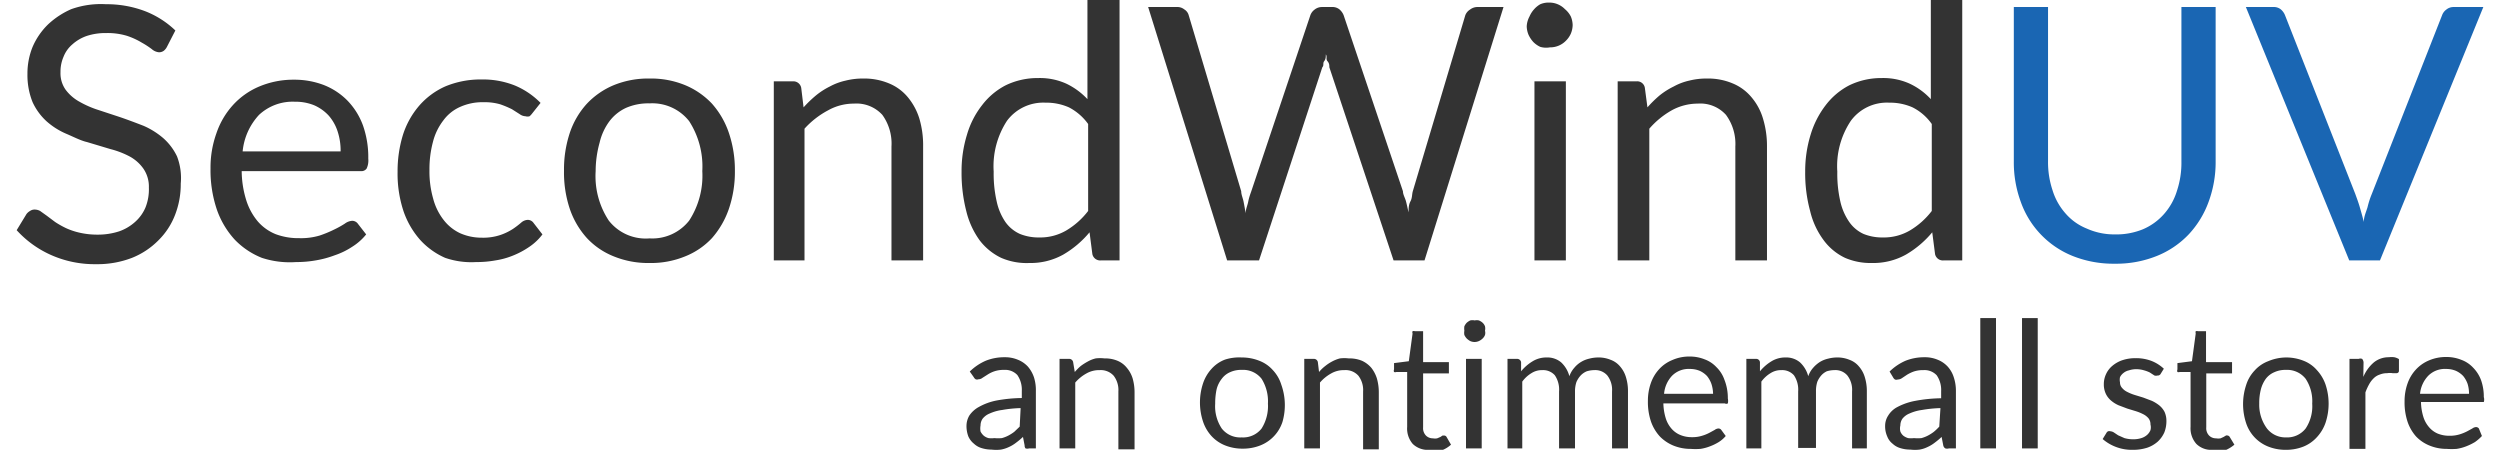
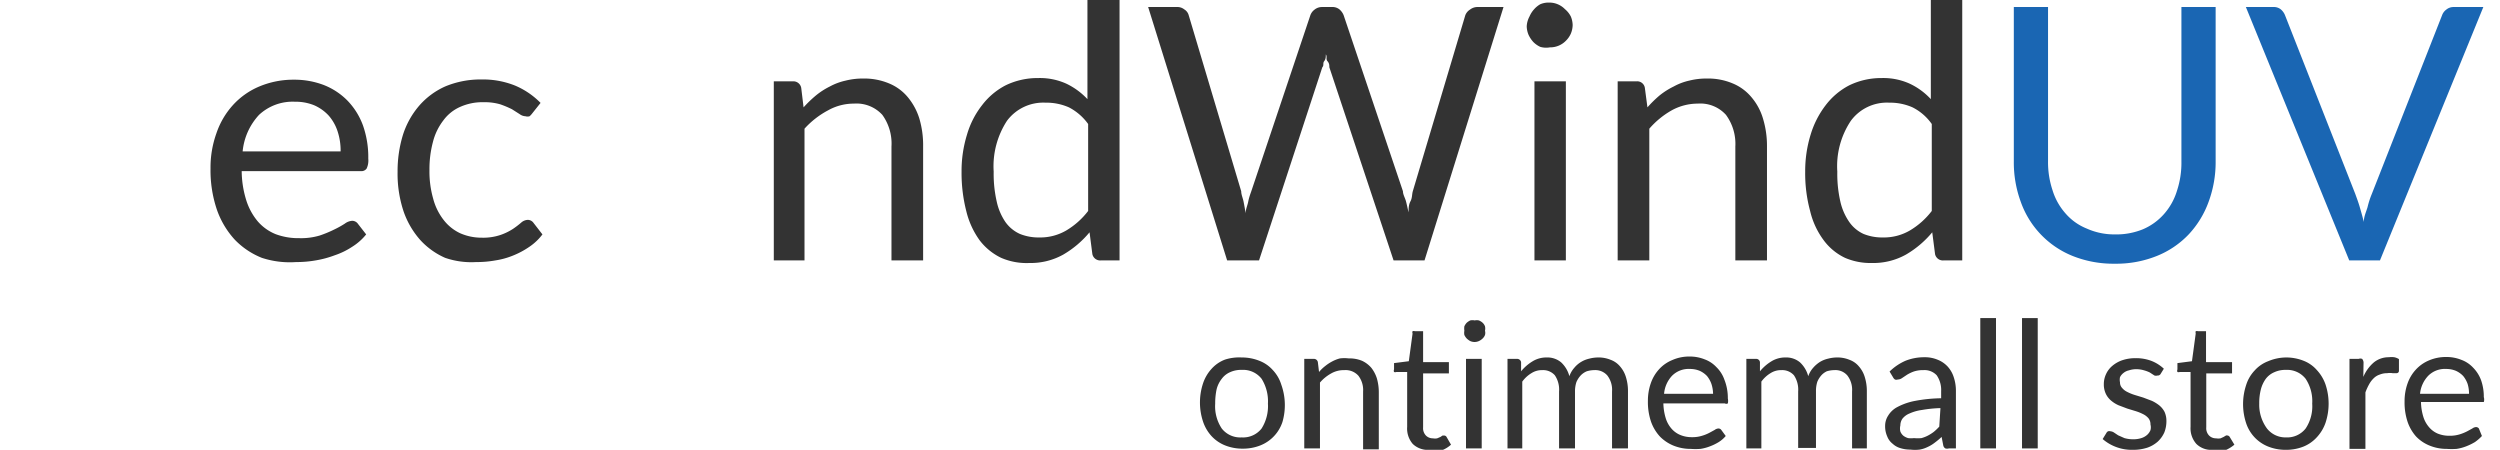
<svg xmlns="http://www.w3.org/2000/svg" width="289px" height="52px" viewBox="0 0 105.23 19.19">
  <defs>
    <style>.cls-1{fill:#333;}.cls-2{fill:#1a66b3;}</style>
  </defs>
  <title>secondwinduvlogo</title>
  <g id="Layer_2" data-name="Layer 2">
    <g id="Layer_1-2" data-name="Layer 1">
-       <path class="cls-1" d="M6.41,2a.49.49,0,0,1-.14.17.34.34,0,0,1-.2.06.53.53,0,0,1-.3-.13,3.58,3.58,0,0,0-.43-.28,3.1,3.1,0,0,0-.63-.29,2.84,2.84,0,0,0-.88-.12A2.57,2.57,0,0,0,3,1.53a1.78,1.78,0,0,0-.62.36A1.33,1.33,0,0,0,2,2.42a1.59,1.59,0,0,0-.13.66,1.21,1.21,0,0,0,.22.75,1.85,1.85,0,0,0,.59.51,4.23,4.23,0,0,0,.83.36L4.42,5c.32.11.64.23,1,.37a3.33,3.33,0,0,1,.83.52,2.44,2.44,0,0,1,.59.78A2.56,2.56,0,0,1,7,7.83a3.61,3.61,0,0,1-.24,1.33,3.07,3.07,0,0,1-.71,1.09A3.31,3.31,0,0,1,4.92,11a4.09,4.09,0,0,1-1.53.27,4.57,4.57,0,0,1-1.92-.39A4.39,4.39,0,0,1,0,9.82l.42-.69A.5.5,0,0,1,.57,9a.33.33,0,0,1,.19-.06A.49.49,0,0,1,1,9l.28.2.36.27a4,4,0,0,0,.46.26,3,3,0,0,0,.6.2,3.36,3.36,0,0,0,.74.08,2.93,2.93,0,0,0,.93-.14,2,2,0,0,0,.69-.41,1.71,1.71,0,0,0,.44-.62A2.09,2.09,0,0,0,5.64,8a1.35,1.35,0,0,0-.23-.8,1.72,1.72,0,0,0-.58-.52A3.71,3.71,0,0,0,4,6.36l-1-.3C2.73,6,2.41,5.83,2.1,5.7a3.1,3.1,0,0,1-.83-.53,2.57,2.57,0,0,1-.59-.81A3.08,3.08,0,0,1,.46,3.15,3,3,0,0,1,.68,2a3,3,0,0,1,.65-.95,3.48,3.48,0,0,1,1-.66A3.76,3.76,0,0,1,3.81.18,4.61,4.61,0,0,1,5.46.47a3.9,3.9,0,0,1,1.31.83Z" />
      <path class="cls-1" d="M14.91,10a2.38,2.38,0,0,1-.6.53,3.17,3.17,0,0,1-.74.36,4.3,4.3,0,0,1-.82.22,4.73,4.73,0,0,1-.83.07A3.83,3.83,0,0,1,10.46,11a3.3,3.3,0,0,1-1.16-.78,3.69,3.69,0,0,1-.76-1.28,5.23,5.23,0,0,1-.27-1.75,4.33,4.33,0,0,1,.25-1.5,3.42,3.42,0,0,1,.7-1.2,3.18,3.18,0,0,1,1.13-.8,3.74,3.74,0,0,1,1.49-.29,3.5,3.5,0,0,1,1.27.23,2.9,2.9,0,0,1,1,.66,3,3,0,0,1,.67,1.08A4.08,4.08,0,0,1,15,6.77a.81.81,0,0,1-.07.42.27.27,0,0,1-.25.11H9.6a4.27,4.27,0,0,0,.2,1.26,2.63,2.63,0,0,0,.49.89,2,2,0,0,0,.76.54,2.76,2.76,0,0,0,1,.17,2.79,2.79,0,0,0,.87-.11,4.81,4.81,0,0,0,.63-.26A4.05,4.05,0,0,0,14,9.54a.58.58,0,0,1,.31-.12.3.3,0,0,1,.25.13ZM13.82,6.46a2.63,2.63,0,0,0-.13-.86,1.92,1.92,0,0,0-.38-.67,1.84,1.84,0,0,0-.62-.44,2.1,2.1,0,0,0-.82-.15,2.1,2.1,0,0,0-1.53.56,2.66,2.66,0,0,0-.7,1.56Z" />
      <path class="cls-1" d="M22,4.83a.77.77,0,0,1-.12.13.29.29,0,0,1-.17,0,.45.45,0,0,1-.25-.09l-.33-.21a4.2,4.2,0,0,0-.5-.21,2.41,2.41,0,0,0-.71-.09,2.33,2.33,0,0,0-1,.2,1.77,1.77,0,0,0-.72.58,2.49,2.49,0,0,0-.44.91,4.48,4.48,0,0,0-.15,1.2,4.22,4.22,0,0,0,.16,1.23,2.5,2.5,0,0,0,.45.91,1.91,1.91,0,0,0,.7.56,2.26,2.26,0,0,0,.92.19,2.31,2.31,0,0,0,.81-.12,2.38,2.38,0,0,0,.53-.26,3.72,3.72,0,0,0,.34-.26.45.45,0,0,1,.28-.12.3.3,0,0,1,.25.13l.38.49a2.34,2.34,0,0,1-.56.53,3.52,3.52,0,0,1-.69.37,3.29,3.29,0,0,1-.76.21,4.47,4.47,0,0,1-.82.07A3.43,3.43,0,0,1,18.28,11a3.15,3.15,0,0,1-1.07-.77A3.62,3.62,0,0,1,16.5,9a5.1,5.1,0,0,1-.25-1.67,5.29,5.29,0,0,1,.23-1.58,3.55,3.55,0,0,1,.7-1.25,3.19,3.19,0,0,1,1.12-.82,3.92,3.92,0,0,1,1.54-.29,3.67,3.67,0,0,1,1.42.26,3.35,3.35,0,0,1,1.09.74Z" />
-       <path class="cls-1" d="M27,3.35a3.83,3.83,0,0,1,1.51.28,3.33,3.33,0,0,1,1.15.79,3.61,3.61,0,0,1,.72,1.24,4.93,4.93,0,0,1,.26,1.63,4.89,4.89,0,0,1-.26,1.63,3.71,3.71,0,0,1-.72,1.24,3.17,3.17,0,0,1-1.15.78,3.83,3.83,0,0,1-1.51.28,3.88,3.88,0,0,1-1.52-.28,3.17,3.17,0,0,1-1.15-.78,3.57,3.57,0,0,1-.73-1.24,4.89,4.89,0,0,1-.25-1.63,4.94,4.94,0,0,1,.25-1.63,3.48,3.48,0,0,1,.73-1.24,3.33,3.33,0,0,1,1.15-.79A3.88,3.88,0,0,1,27,3.35Zm0,6.82a2,2,0,0,0,1.69-.76,3.51,3.51,0,0,0,.56-2.11,3.57,3.57,0,0,0-.56-2.13A2,2,0,0,0,27,4.41a2.38,2.38,0,0,0-1,.19,1.87,1.87,0,0,0-.71.57,2.47,2.47,0,0,0-.42.91A4.55,4.55,0,0,0,24.7,7.3a3.44,3.44,0,0,0,.56,2.11A2,2,0,0,0,27,10.17Z" />
      <path class="cls-1" d="M33.57,4.58a5.09,5.09,0,0,1,.53-.51,3.11,3.11,0,0,1,.59-.38,2.57,2.57,0,0,1,.67-.25,3,3,0,0,1,.75-.09,2.75,2.75,0,0,1,1.11.21,2.06,2.06,0,0,1,.8.59,2.65,2.65,0,0,1,.49.91,4,4,0,0,1,.16,1.19v4.86H37.32V6.25a2.09,2.09,0,0,0-.39-1.35,1.49,1.49,0,0,0-1.21-.48,2.24,2.24,0,0,0-1.11.29,3.66,3.66,0,0,0-1,.78v5.62H32.3V3.47h.81a.34.34,0,0,1,.36.28Z" />
      <path class="cls-1" d="M47.05,0V11.11h-.8a.34.34,0,0,1-.36-.27l-.12-.93a4.2,4.2,0,0,1-1.12.95,2.86,2.86,0,0,1-1.45.36A2.73,2.73,0,0,1,42,11a2.54,2.54,0,0,1-.92-.75A3.55,3.55,0,0,1,40.51,9a6.56,6.56,0,0,1-.2-1.68,5.27,5.27,0,0,1,.23-1.57,3.72,3.72,0,0,1,.65-1.27,3,3,0,0,1,1-.84,3.12,3.12,0,0,1,1.39-.31,2.73,2.73,0,0,1,1.2.24,3,3,0,0,1,.9.66V0ZM45.71,5.29a2.32,2.32,0,0,0-.82-.71,2.38,2.38,0,0,0-1-.2,1.93,1.93,0,0,0-1.64.77,3.55,3.55,0,0,0-.57,2.17,5.31,5.31,0,0,0,.13,1.28,2.48,2.48,0,0,0,.37.87,1.52,1.52,0,0,0,.62.51,2.1,2.1,0,0,0,.82.15,2.2,2.2,0,0,0,1.16-.3A3.29,3.29,0,0,0,45.71,9Z" />
      <path class="cls-1" d="M63.43.3,60.06,11.11H58.74L56,2.87c0-.08,0-.17-.08-.26s0-.19-.07-.29c0,.1,0,.2-.07.29s0,.18-.08.26L53,11.11H51.64L48.27.3h1.22a.47.47,0,0,1,.32.1A.42.42,0,0,1,50,.65l2.24,7.51c0,.14.07.29.1.44s.06.32.09.5c0-.18.08-.34.11-.5s.08-.3.13-.44L55.19.65a.51.51,0,0,1,.18-.24A.5.5,0,0,1,55.69.3h.42a.47.47,0,0,1,.32.1.64.64,0,0,1,.18.25l2.53,7.51c0,.14.09.28.13.43s.07.31.11.47c0-.16,0-.32.08-.47s.06-.29.1-.43L61.8.65A.49.49,0,0,1,62,.41.52.52,0,0,1,62.29.3Z" />
      <path class="cls-1" d="M66.38,1.07a1,1,0,0,1-.08.37,1,1,0,0,1-.21.3.93.93,0,0,1-.68.28A.9.9,0,0,1,65,2a1,1,0,0,1-.3-.21,1.21,1.21,0,0,1-.2-.3,1,1,0,0,1-.08-.37A1,1,0,0,1,64.54.7a1.1,1.1,0,0,1,.2-.31A1,1,0,0,1,65,.18a.9.9,0,0,1,.37-.07.93.93,0,0,1,.68.28A1,1,0,0,1,66.3.7,1,1,0,0,1,66.38,1.07Zm-.29,2.4v7.64H64.75V3.47Z" />
      <path class="cls-1" d="M69.57,4.58a5,5,0,0,1,.52-.51,3.19,3.19,0,0,1,.6-.38,2.5,2.5,0,0,1,.66-.25,3,3,0,0,1,.76-.09,2.7,2.7,0,0,1,1.1.21,2.06,2.06,0,0,1,.8.59,2.49,2.49,0,0,1,.49.91,4,4,0,0,1,.17,1.19v4.86H73.32V6.25a2.09,2.09,0,0,0-.4-1.35,1.47,1.47,0,0,0-1.2-.48,2.31,2.31,0,0,0-1.12.29,3.62,3.62,0,0,0-.95.78v5.62H68.3V3.47h.8a.33.33,0,0,1,.36.28Z" />
      <path class="cls-1" d="M83,0V11.11h-.8a.34.34,0,0,1-.36-.27l-.12-.93a4.2,4.2,0,0,1-1.12.95,2.86,2.86,0,0,1-1.45.36A2.76,2.76,0,0,1,78,11a2.43,2.43,0,0,1-.91-.75A3.38,3.38,0,0,1,76.51,9a6.13,6.13,0,0,1-.21-1.68,5.27,5.27,0,0,1,.23-1.57,3.91,3.91,0,0,1,.65-1.27,3,3,0,0,1,1-.84,3.11,3.11,0,0,1,1.38-.31,2.73,2.73,0,0,1,1.2.24,2.91,2.91,0,0,1,.9.66V0ZM81.7,5.29a2.23,2.23,0,0,0-.82-.71,2.38,2.38,0,0,0-1-.2,1.91,1.91,0,0,0-1.63.77,3.48,3.48,0,0,0-.58,2.17,5.31,5.31,0,0,0,.13,1.28,2.49,2.49,0,0,0,.38.87,1.5,1.5,0,0,0,.61.51,2.1,2.1,0,0,0,.82.15,2.2,2.2,0,0,0,1.16-.3A3.29,3.29,0,0,0,81.7,9Z" />
      <path class="cls-2" d="M89.51,10a3,3,0,0,0,1.2-.22,2.51,2.51,0,0,0,.89-.64,2.66,2.66,0,0,0,.56-1,3.81,3.81,0,0,0,.19-1.25V.3h1.46V6.87a4.89,4.89,0,0,1-.3,1.74A4.05,4.05,0,0,1,92.66,10a3.85,3.85,0,0,1-1.36.92,4.64,4.64,0,0,1-1.79.33,4.69,4.69,0,0,1-1.8-.33,3.88,3.88,0,0,1-2.21-2.3,4.89,4.89,0,0,1-.3-1.74V.3h1.46V6.87a3.79,3.79,0,0,0,.19,1.24,2.66,2.66,0,0,0,.56,1,2.35,2.35,0,0,0,.9.64A2.86,2.86,0,0,0,89.51,10Z" />
      <path class="cls-2" d="M105.23.3l-4.41,10.81H99.51L95.1.3h1.17a.47.47,0,0,1,.32.1.64.64,0,0,1,.18.25l3,7.63c.06.17.13.35.19.56s.12.41.17.63c0-.22.1-.43.16-.63a3.69,3.69,0,0,1,.18-.56l3-7.63a.51.51,0,0,1,.18-.24.48.48,0,0,1,.32-.11Z" />
-       <path class="cls-1" d="M40.66,15.85a2.27,2.27,0,0,1,.68-.46,2.12,2.12,0,0,1,.81-.15,1.41,1.41,0,0,1,.57.11,1.17,1.17,0,0,1,.42.29,1.38,1.38,0,0,1,.26.46,1.83,1.83,0,0,1,.08.59v2.44h-.29a.28.28,0,0,1-.15,0A.19.19,0,0,1,43,19l-.07-.36a3.31,3.31,0,0,1-.3.25,1.49,1.49,0,0,1-.3.18,1.35,1.35,0,0,1-.34.11,1.64,1.64,0,0,1-.4,0,1.4,1.4,0,0,1-.41-.06.81.81,0,0,1-.34-.19.83.83,0,0,1-.24-.31,1.25,1.25,0,0,1-.08-.45.88.88,0,0,1,.12-.44,1.15,1.15,0,0,1,.41-.37,2.54,2.54,0,0,1,.73-.27,6.36,6.36,0,0,1,1.1-.11v-.3a1.1,1.1,0,0,0-.19-.68.71.71,0,0,0-.57-.22,1.22,1.22,0,0,0-.41.06,1.31,1.31,0,0,0-.29.14l-.22.14a.27.27,0,0,1-.17.06.16.16,0,0,1-.12,0,.24.24,0,0,1-.08-.09Zm2.17,1.56a5.23,5.23,0,0,0-.79.08,1.88,1.88,0,0,0-.53.15.73.73,0,0,0-.3.22.5.5,0,0,0-.09.29.71.71,0,0,0,0,.26.62.62,0,0,0,.14.18.54.54,0,0,0,.2.1,1,1,0,0,0,.25,0,1.66,1.66,0,0,0,.32,0,1.36,1.36,0,0,0,.28-.11,1.75,1.75,0,0,0,.25-.16l.23-.22Z" />
-       <path class="cls-1" d="M45.14,15.87a2.13,2.13,0,0,1,.26-.26,2.49,2.49,0,0,1,.3-.19,1.33,1.33,0,0,1,.33-.13,1.58,1.58,0,0,1,.38,0,1.35,1.35,0,0,1,.55.1,1,1,0,0,1,.4.3,1.27,1.27,0,0,1,.25.46,2.16,2.16,0,0,1,.08.59v2.43H47V16.7a1,1,0,0,0-.2-.67.74.74,0,0,0-.6-.24,1.08,1.08,0,0,0-.56.14,1.72,1.72,0,0,0-.48.39v2.81h-.67V15.31h.4a.17.17,0,0,1,.18.14Z" />
      <path class="cls-1" d="M52.26,15.25a2,2,0,0,1,.75.14,1.47,1.47,0,0,1,.58.4,1.59,1.59,0,0,1,.36.62A2.59,2.59,0,0,1,54,18a1.62,1.62,0,0,1-.94,1,2,2,0,0,1-.75.14,2,2,0,0,1-.76-.14,1.59,1.59,0,0,1-.58-.4,1.72,1.72,0,0,1-.36-.62,2.59,2.59,0,0,1,0-1.62,1.72,1.72,0,0,1,.36-.62,1.47,1.47,0,0,1,.58-.4A2,2,0,0,1,52.26,15.25Zm0,3.41a1,1,0,0,0,.85-.38,1.79,1.79,0,0,0,.27-1.06,1.81,1.81,0,0,0-.27-1.06,1,1,0,0,0-.85-.38,1.12,1.12,0,0,0-.5.1.87.87,0,0,0-.35.28,1.18,1.18,0,0,0-.22.45,2.87,2.87,0,0,0-.06.61,1.71,1.71,0,0,0,.28,1.06A1,1,0,0,0,52.26,18.66Z" />
      <path class="cls-1" d="M55.56,15.87a1.66,1.66,0,0,1,.27-.26,1.81,1.81,0,0,1,.29-.19,1.51,1.51,0,0,1,.33-.13,1.58,1.58,0,0,1,.38,0,1.4,1.4,0,0,1,.56.1,1.17,1.17,0,0,1,.4.3,1.43,1.43,0,0,1,.24.46,2.16,2.16,0,0,1,.08.59v2.43h-.67V16.7a1,1,0,0,0-.2-.67.73.73,0,0,0-.6-.24,1.08,1.08,0,0,0-.56.14,1.72,1.72,0,0,0-.48.39v2.81h-.67V15.31h.4a.17.17,0,0,1,.18.14Z" />
      <path class="cls-1" d="M60.26,19.19a.92.92,0,0,1-.7-.25,1,1,0,0,1-.24-.73V15.87h-.46a.15.15,0,0,1-.1,0,.14.14,0,0,1,0-.11v-.27l.63-.08.16-1.18a.14.14,0,0,1,0-.1.15.15,0,0,1,.1,0H60v1.32H61.1v.48H60v2.3a.45.45,0,0,0,.12.35.41.41,0,0,0,.3.12.48.48,0,0,0,.18,0l.14-.06.09-.06.07,0a.12.12,0,0,1,.1.06l.19.33a1.23,1.23,0,0,1-.42.25A1.43,1.43,0,0,1,60.26,19.19Z" />
      <path class="cls-1" d="M62.64,14.11a.34.34,0,0,1,0,.18.4.4,0,0,1-.1.15.57.57,0,0,1-.16.11.45.45,0,0,1-.37,0,.72.72,0,0,1-.15-.11.56.56,0,0,1-.1-.15.48.48,0,0,1,0-.18.65.65,0,0,1,0-.19.56.56,0,0,1,.1-.15.65.65,0,0,1,.15-.1.41.41,0,0,1,.19,0,.39.39,0,0,1,.18,0,.54.54,0,0,1,.16.1.4.4,0,0,1,.1.15A.43.43,0,0,1,62.64,14.11Zm-.14,1.2v3.82h-.67V15.31Z" />
      <path class="cls-1" d="M63.6,19.13V15.31H64a.17.17,0,0,1,.18.14l0,.39a1.91,1.91,0,0,1,.48-.42,1.12,1.12,0,0,1,.61-.17.91.91,0,0,1,.62.21,1.24,1.24,0,0,1,.35.59,1.07,1.07,0,0,1,.21-.36,1.13,1.13,0,0,1,.29-.25,1.17,1.17,0,0,1,.35-.14,1.5,1.5,0,0,1,.37-.05,1.33,1.33,0,0,1,.54.1.94.94,0,0,1,.4.28,1.22,1.22,0,0,1,.25.45,2,2,0,0,1,.09.62v2.43h-.68V16.7a1,1,0,0,0-.2-.68.68.68,0,0,0-.56-.23,1.13,1.13,0,0,0-.32.05.76.76,0,0,0-.26.18,1,1,0,0,0-.18.28,1.25,1.25,0,0,0-.06.4v2.43h-.68V16.7a1.09,1.09,0,0,0-.18-.69.67.67,0,0,0-.54-.22.82.82,0,0,0-.46.13,1.33,1.33,0,0,0-.39.36v2.85Z" />
      <path class="cls-1" d="M72.91,18.6a1.28,1.28,0,0,1-.3.26,2.12,2.12,0,0,1-.37.18,1.91,1.91,0,0,1-.41.11,3,3,0,0,1-.42,0,1.94,1.94,0,0,1-.73-.14,1.74,1.74,0,0,1-.58-.39,1.84,1.84,0,0,1-.38-.64,2.63,2.63,0,0,1-.13-.88,2.25,2.25,0,0,1,.12-.74,1.7,1.7,0,0,1,.35-.6,1.55,1.55,0,0,1,.57-.4,1.78,1.78,0,0,1,.74-.15,1.69,1.69,0,0,1,.64.12,1.29,1.29,0,0,1,.5.33,1.38,1.38,0,0,1,.34.53A2.11,2.11,0,0,1,73,17a.48.48,0,0,1,0,.21.14.14,0,0,1-.13,0H70.25a2.31,2.31,0,0,0,.1.63,1.22,1.22,0,0,0,.25.45,1,1,0,0,0,.38.27,1.26,1.26,0,0,0,.49.09,1.35,1.35,0,0,0,.43-.06,1.63,1.63,0,0,0,.32-.13l.22-.12a.29.29,0,0,1,.15-.06.15.15,0,0,1,.13.06Zm-.54-1.8a1.42,1.42,0,0,0-.07-.42,1.11,1.11,0,0,0-.19-.34,1,1,0,0,0-.31-.22,1.07,1.07,0,0,0-.41-.08,1,1,0,0,0-.77.29,1.28,1.28,0,0,0-.34.77Z" />
      <path class="cls-1" d="M73.79,19.13V15.31h.41a.16.16,0,0,1,.17.14l0,.39a1.91,1.91,0,0,1,.48-.42,1.12,1.12,0,0,1,.61-.17.91.91,0,0,1,.62.21,1.24,1.24,0,0,1,.35.59,1.07,1.07,0,0,1,.21-.36,1.33,1.33,0,0,1,.29-.25,1.17,1.17,0,0,1,.35-.14,1.5,1.5,0,0,1,.37-.05,1.33,1.33,0,0,1,.54.1.94.94,0,0,1,.4.28,1.22,1.22,0,0,1,.25.45,2,2,0,0,1,.09.62v2.43H78.3V16.7a1,1,0,0,0-.2-.68.67.67,0,0,0-.56-.23,1.13,1.13,0,0,0-.32.05A.76.76,0,0,0,77,16a1,1,0,0,0-.18.28,1.25,1.25,0,0,0-.06.4v2.43H76V16.7a1.09,1.09,0,0,0-.18-.69.67.67,0,0,0-.54-.22.82.82,0,0,0-.46.13,1.33,1.33,0,0,0-.39.36v2.85Z" />
      <path class="cls-1" d="M79.9,15.85a2.27,2.27,0,0,1,.68-.46,2.16,2.16,0,0,1,.81-.15,1.41,1.41,0,0,1,.57.11,1.17,1.17,0,0,1,.42.29,1.23,1.23,0,0,1,.26.46,1.83,1.83,0,0,1,.09.59v2.44h-.3a.28.28,0,0,1-.15,0,.19.19,0,0,1-.09-.13l-.07-.36a3.31,3.31,0,0,1-.3.25,1.49,1.49,0,0,1-.3.18,1.23,1.23,0,0,1-.34.11,1.61,1.61,0,0,1-.39,0,1.42,1.42,0,0,1-.42-.06.81.81,0,0,1-.34-.19.72.72,0,0,1-.23-.31,1.06,1.06,0,0,1-.09-.45.8.8,0,0,1,.13-.44,1,1,0,0,1,.4-.37A2.66,2.66,0,0,1,81,17.1a6.36,6.36,0,0,1,1.1-.11v-.3a1.1,1.1,0,0,0-.19-.68.71.71,0,0,0-.57-.22,1.22,1.22,0,0,0-.41.06,1.57,1.57,0,0,0-.29.14l-.21.14a.32.32,0,0,1-.18.06.17.17,0,0,1-.12,0,.24.24,0,0,1-.08-.09Zm2.17,1.56a5.37,5.37,0,0,0-.79.08,1.88,1.88,0,0,0-.53.15.73.73,0,0,0-.3.22.5.5,0,0,0-.09.29.55.55,0,0,0,0,.26.46.46,0,0,0,.13.18.63.63,0,0,0,.2.1,1,1,0,0,0,.25,0,1.66,1.66,0,0,0,.32,0,1.36,1.36,0,0,0,.28-.11,1.75,1.75,0,0,0,.25-.16,2.34,2.34,0,0,0,.23-.22Z" />
      <path class="cls-1" d="M84.44,13.57v5.56h-.67V13.57Z" />
      <path class="cls-1" d="M86.22,13.57v5.56h-.67V13.57Z" />
      <path class="cls-1" d="M91.47,15.94a.14.14,0,0,1-.14.08.24.24,0,0,1-.13,0L91,15.89a1.34,1.34,0,0,0-.24-.09,1.16,1.16,0,0,0-.34-.05,1,1,0,0,0-.31.05.55.55,0,0,0-.23.11.52.52,0,0,0-.15.18.54.54,0,0,0,0,.22.34.34,0,0,0,.09.24.65.65,0,0,0,.22.17,1.93,1.93,0,0,0,.32.13l.36.11.37.14a1.61,1.61,0,0,1,.31.19.89.89,0,0,1,.23.28.93.93,0,0,1,.08.39,1.3,1.3,0,0,1-.09.49,1.21,1.21,0,0,1-.28.39,1.33,1.33,0,0,1-.45.26,2,2,0,0,1-.62.09,1.9,1.9,0,0,1-.73-.13,1.87,1.87,0,0,1-.55-.33l.16-.26a.16.16,0,0,1,.07-.07.18.18,0,0,1,.11,0,.3.3,0,0,1,.14.05l.18.12.27.12a1.35,1.35,0,0,0,.38.05,1.11,1.11,0,0,0,.34-.05.68.68,0,0,0,.25-.14.56.56,0,0,0,.14-.2.47.47,0,0,0,0-.24.42.42,0,0,0-.08-.26.71.71,0,0,0-.23-.18,1.93,1.93,0,0,0-.32-.13l-.36-.11-.37-.14a1.32,1.32,0,0,1-.32-.2.88.88,0,0,1-.22-.28.93.93,0,0,1-.09-.42,1,1,0,0,1,.09-.42,1,1,0,0,1,.27-.36,1.32,1.32,0,0,1,.42-.24,1.76,1.76,0,0,1,.58-.09,1.83,1.83,0,0,1,.68.12,1.65,1.65,0,0,1,.52.33Z" />
      <path class="cls-1" d="M93.68,19.19a.9.9,0,0,1-.69-.25,1,1,0,0,1-.25-.73V15.87h-.46a.17.17,0,0,1-.1,0,.14.14,0,0,1,0-.11v-.27l.62-.08.16-1.18a.19.19,0,0,1,0-.1.17.17,0,0,1,.1,0h.34v1.32h1.11v.48H93.41v2.3a.45.45,0,0,0,.12.35.41.41,0,0,0,.3.12.58.58,0,0,0,.19,0l.13-.06.1-.06a.11.11,0,0,1,.07,0,.12.12,0,0,1,.09.06l.2.33a1.46,1.46,0,0,1-.42.25A1.48,1.48,0,0,1,93.68,19.19Z" />
      <path class="cls-1" d="M96.81,15.25a2,2,0,0,1,.75.14,1.44,1.44,0,0,1,.57.4,1.74,1.74,0,0,1,.37.62,2.59,2.59,0,0,1,0,1.62,1.74,1.74,0,0,1-.37.62,1.55,1.55,0,0,1-.57.4,2,2,0,0,1-.75.14,2,2,0,0,1-.76-.14,1.62,1.62,0,0,1-.94-1,2.59,2.59,0,0,1,0-1.62,1.59,1.59,0,0,1,.36-.62,1.47,1.47,0,0,1,.58-.4A2,2,0,0,1,96.81,15.25Zm0,3.41a1,1,0,0,0,.84-.38,1.71,1.71,0,0,0,.28-1.06,1.73,1.73,0,0,0-.28-1.06,1,1,0,0,0-.84-.38,1.12,1.12,0,0,0-.5.1.9.9,0,0,0-.36.28,1.34,1.34,0,0,0-.21.45,2.32,2.32,0,0,0-.07.61A1.71,1.71,0,0,0,96,18.28,1,1,0,0,0,96.81,18.66Z" />
      <path class="cls-1" d="M100.11,16.08a1.66,1.66,0,0,1,.45-.62,1,1,0,0,1,.64-.22.85.85,0,0,1,.23,0,.6.6,0,0,1,.2.08l0,.5a.1.1,0,0,1-.11.1l-.16,0a.75.75,0,0,0-.23,0,.83.83,0,0,0-.32.06.64.64,0,0,0-.25.15,1.06,1.06,0,0,0-.2.26,2.29,2.29,0,0,0-.16.35v2.41h-.68V15.31h.39a.21.21,0,0,1,.15,0,.26.26,0,0,1,.06.15Z" />
      <path class="cls-1" d="M105.17,18.6a1.87,1.87,0,0,1-.3.26,2.53,2.53,0,0,1-.37.18,1.91,1.91,0,0,1-.41.11,3,3,0,0,1-.42,0,1.9,1.9,0,0,1-.73-.14,1.65,1.65,0,0,1-.58-.39A1.84,1.84,0,0,1,102,18a2.63,2.63,0,0,1-.13-.88,2.25,2.25,0,0,1,.12-.74,1.7,1.7,0,0,1,.35-.6,1.6,1.6,0,0,1,.56-.4,1.83,1.83,0,0,1,.75-.15,1.69,1.69,0,0,1,.64.12,1.29,1.29,0,0,1,.5.33,1.51,1.51,0,0,1,.34.53,2.11,2.11,0,0,1,.12.73.35.35,0,0,1,0,.21s-.06,0-.13,0h-2.55a2.31,2.31,0,0,0,.1.63,1.22,1.22,0,0,0,.25.45,1,1,0,0,0,.37.27,1.31,1.31,0,0,0,.5.09,1.4,1.4,0,0,0,.43-.06,1.93,1.93,0,0,0,.32-.13l.22-.12a.29.29,0,0,1,.15-.06.15.15,0,0,1,.13.06Zm-.55-1.8a1.42,1.42,0,0,0-.06-.42,1.11,1.11,0,0,0-.19-.34,1,1,0,0,0-.31-.22,1.07,1.07,0,0,0-.41-.08,1,1,0,0,0-.77.29,1.29,1.29,0,0,0-.35.77Z" />
    </g>
  </g>
</svg>